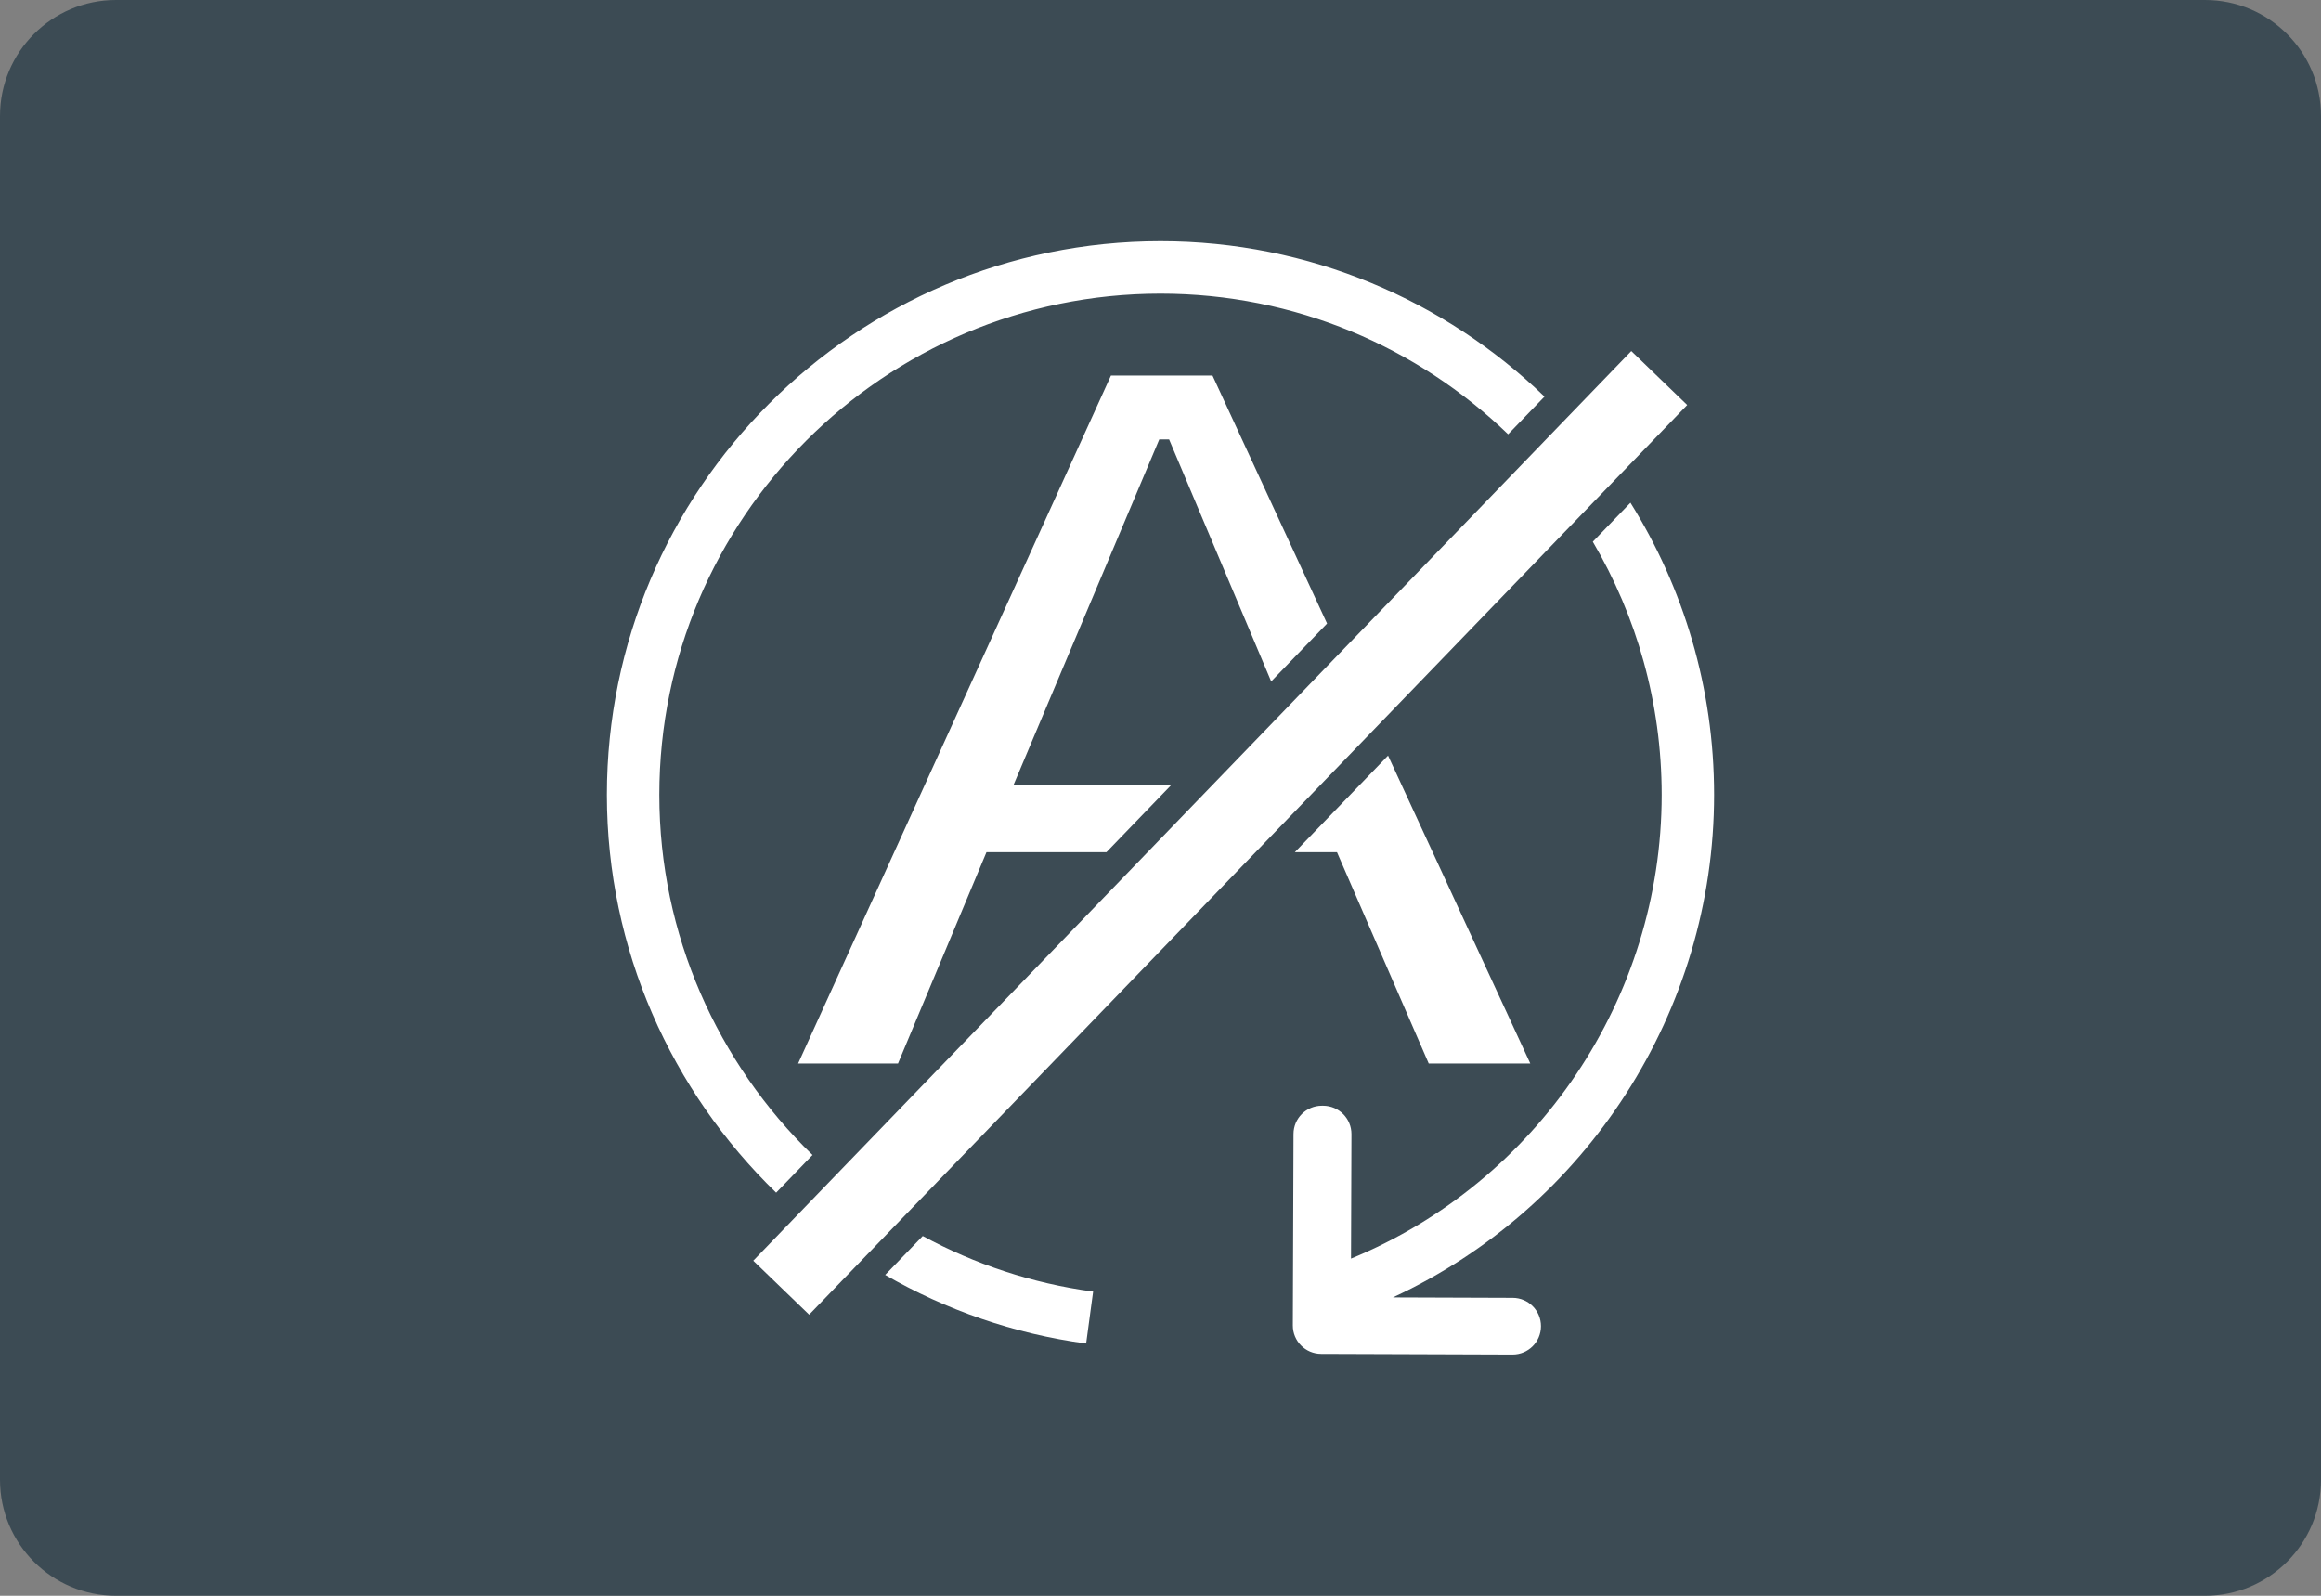
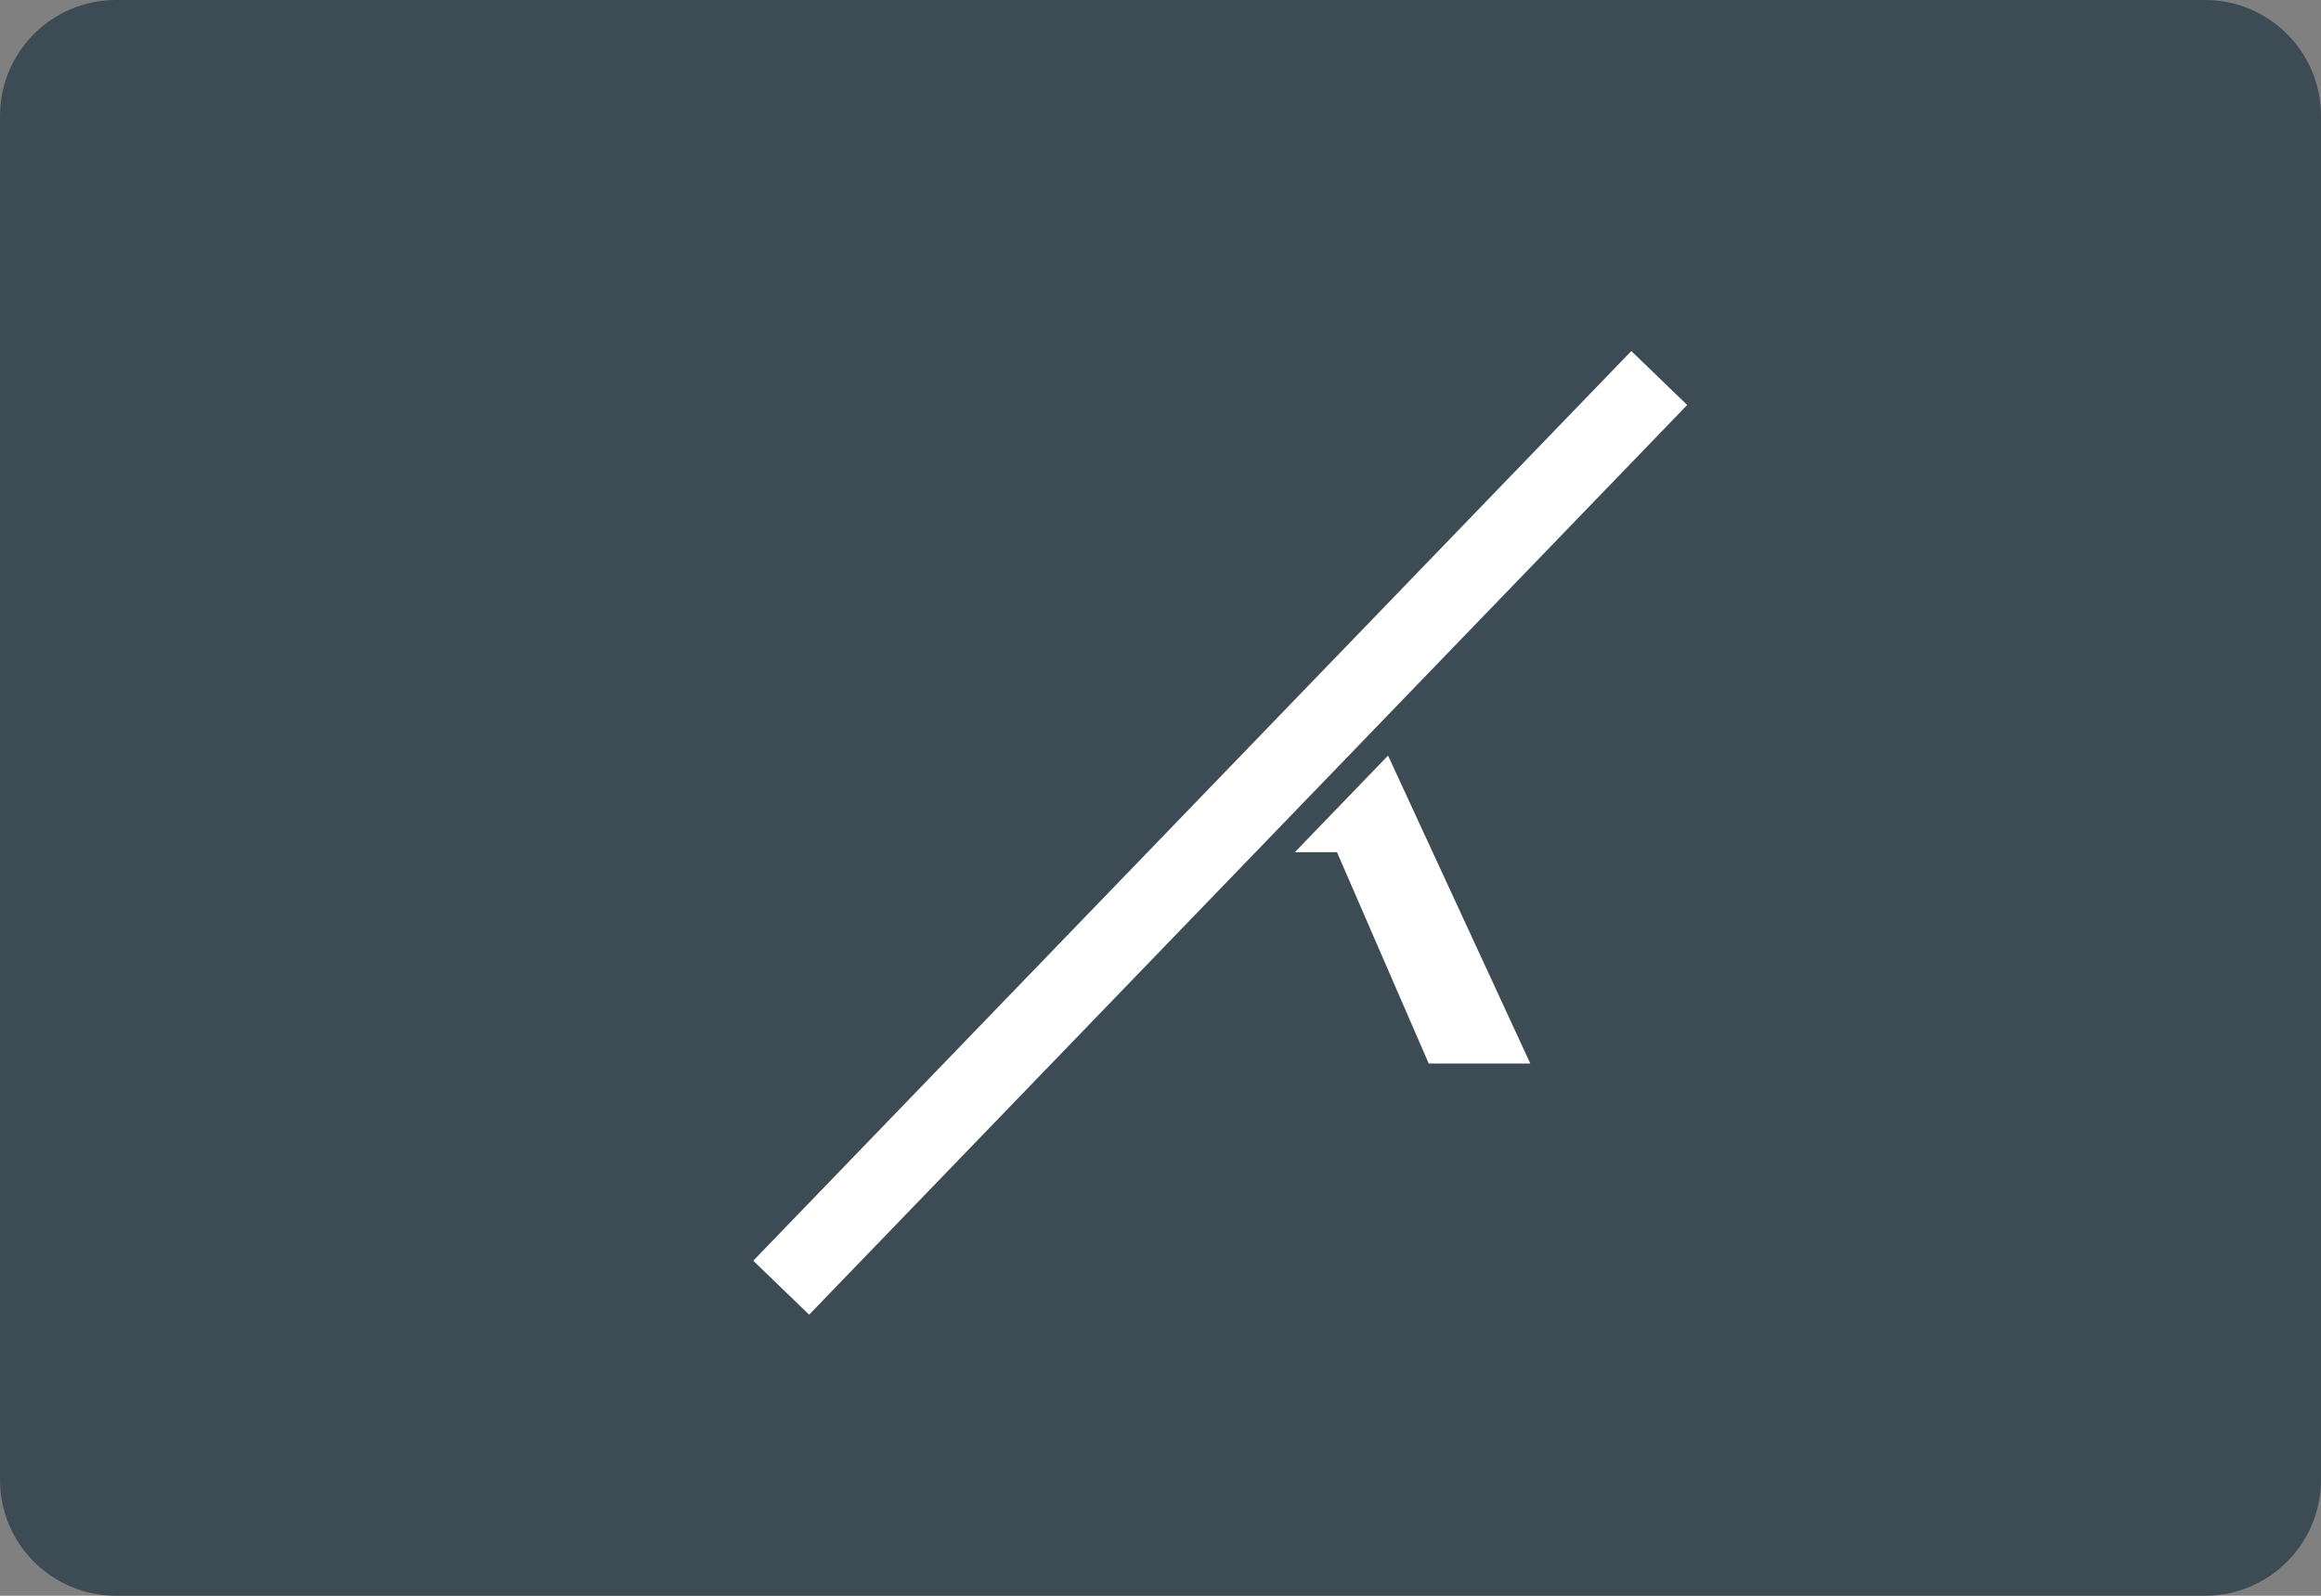
<svg xmlns="http://www.w3.org/2000/svg" version="1.1" id="图层_1" x="0px" y="0px" viewBox="0 0 160 110" style="enable-background:new 0 0 160 110;" xml:space="preserve">
  <rect x="0" y="0" width="160" height="110" fill="#808080" stroke="none" />
  <path id="XMLID_999_" style="fill:#3C4B54;" d="M152,110H8c-4.418,0-8-3.582-8-8V8c0-4.418,3.582-8,8-8h144c4.418,0,8,3.582,8,8v94  C160,106.418,156.418,110,152,110z" />
  <g id="XMLID_990_">
    <g id="XMLID_996_">
-       <polygon id="XMLID_998_" style="fill:#FFFFFF;" points="68.003,58.743 76.272,58.743 80.74,54.113 69.866,54.113 79.915,30.289     80.593,30.289 87.631,46.974 91.482,42.983 83.585,25.886 76.584,25.886 55.019,73.308 61.906,73.308   " />
      <polygon id="XMLID_997_" style="fill:#FFFFFF;" points="89.261,58.743 92.166,58.743 98.489,73.308 105.49,73.308 95.686,52.085       " />
    </g>
    <rect id="XMLID_995_" x="40.498" y="54.743" transform="matrix(0.695 -0.72 0.72 0.695 -15.635 78.017)" style="fill:#FFFFFF;" width="87.093" height="5.351" />
    <g id="XMLID_991_">
-       <path id="XMLID_994_" style="fill:#FFFFFF;" d="M56.011,79.618c-6.533-6.332-10.561-15.186-10.561-24.827    c0-19.051,15.5-34.551,34.551-34.551c9.299,0,17.745,3.699,23.962,9.695l2.508-2.598C99.602,20.714,90.272,16.627,80,16.627    c-21.044,0-38.164,17.12-38.164,38.164c0,10.65,4.45,20.431,11.668,27.425L56.011,79.618z" />
-       <path id="XMLID_993_" style="fill:#FFFFFF;" d="M61.021,87.884c4.172,2.407,8.846,4.057,13.852,4.73l0.482-3.581    c-4.215-0.566-8.173-1.895-11.744-3.831L61.021,87.884z" />
-       <path id="XMLID_992_" style="fill:#FFFFFF;" d="M109.802,37.342c3.012,5.125,4.748,11.087,4.748,17.449    c0,13.999-8.551,26.676-21.417,31.968l0.03-8.576c0.004-1.08-0.868-1.958-1.948-1.962l-0.085,0    c-1.08-0.004-1.958,0.868-1.962,1.948l-0.046,13.196c-0.004,1.08,0.868,1.958,1.948,1.962l13.196,0.046    c1.08,0.004,1.958-0.868,1.962-1.948c0.004-1.08-0.868-1.958-1.948-1.962l-8.259-0.029c13.363-6.193,22.142-19.739,22.142-34.644    c0-7.388-2.117-14.288-5.766-20.138L109.802,37.342z" />
-     </g>
+       </g>
  </g>
</svg>